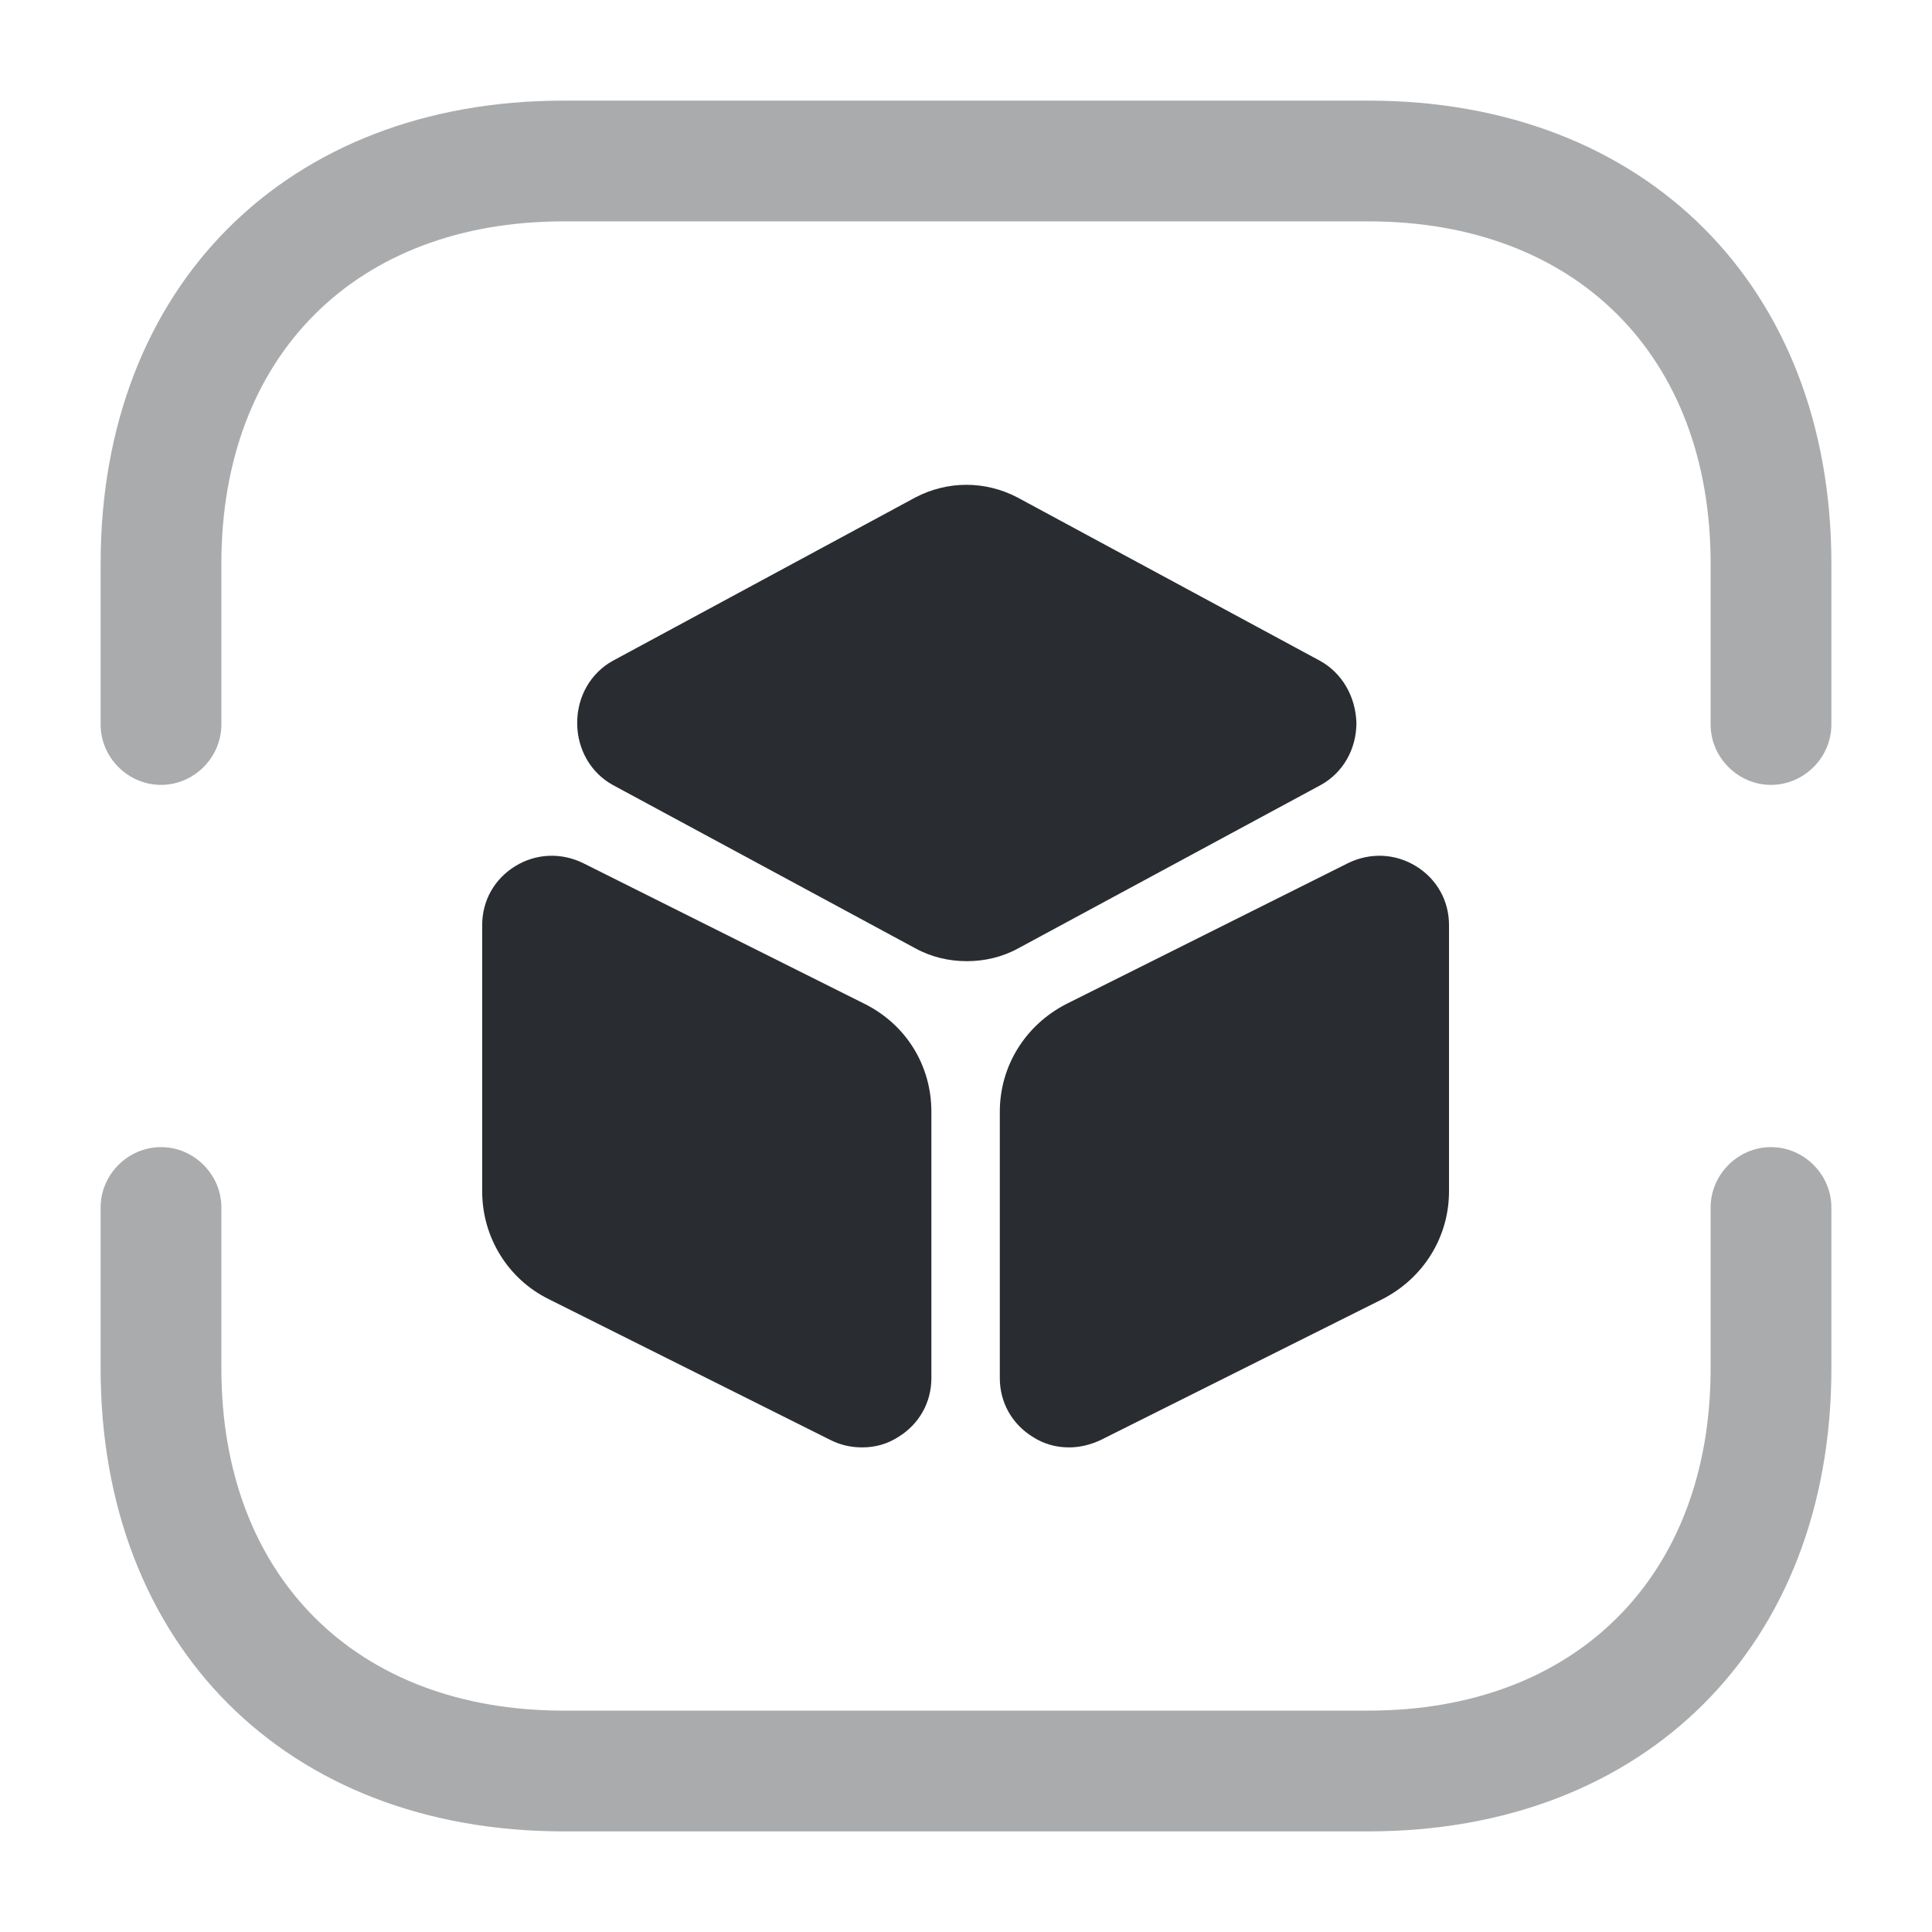
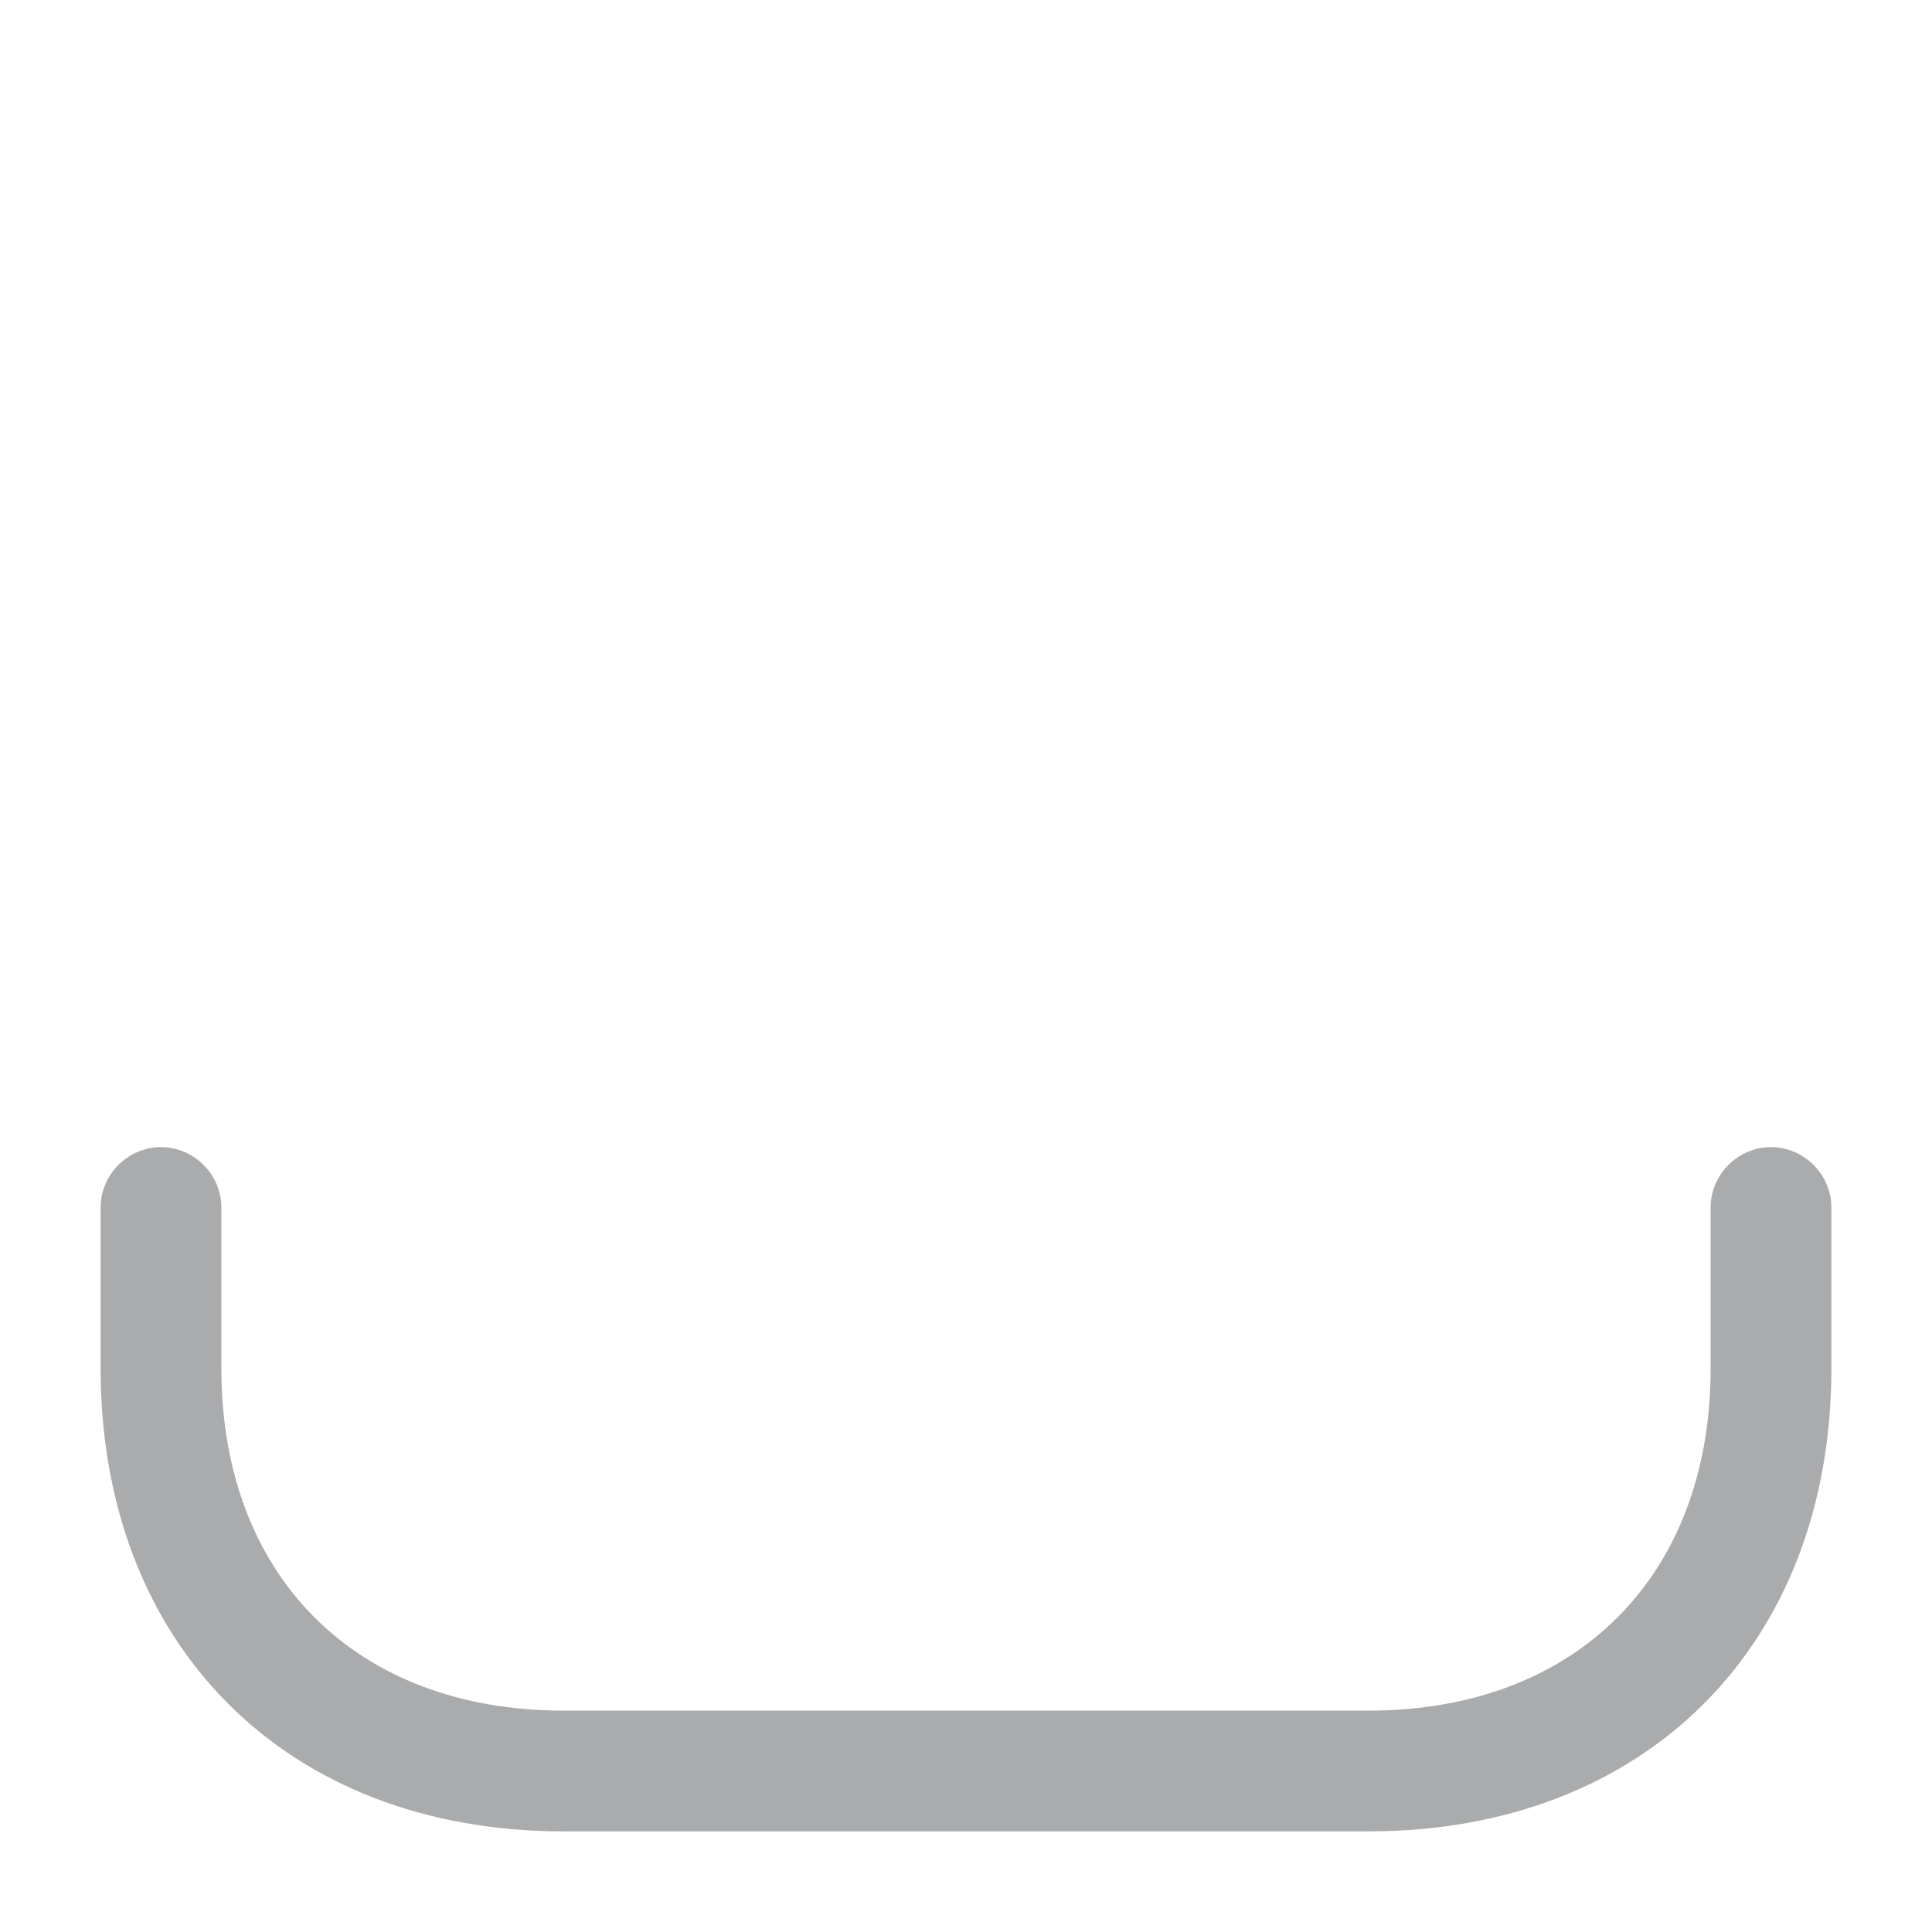
<svg xmlns="http://www.w3.org/2000/svg" width="800px" height="800px" viewBox="0 0 24 24" fill="none">
-   <path opacity="0.4" d="M22 9.75C21.59 9.75 21.25 9.41 21.25 9V7C21.25 4.42 19.58 2.75 17 2.75H7C4.42 2.75 2.75 4.42 2.75 7V9C2.75 9.41 2.41 9.75 2 9.75C1.59 9.75 1.25 9.41 1.25 9V7C1.25 3.56 3.56 1.25 7 1.25H17C20.44 1.25 22.75 3.56 22.75 7V9C22.75 9.41 22.41 9.75 22 9.75Z" fill="#292D32" />
  <path opacity="0.4" d="M17 22.75H7C3.56 22.75 1.25 20.44 1.25 17V15C1.25 14.59 1.59 14.25 2 14.25C2.41 14.25 2.75 14.59 2.75 15V17C2.75 19.58 4.42 21.25 7 21.25H17C19.58 21.25 21.25 19.58 21.25 17V15C21.25 14.59 21.59 14.25 22 14.25C22.41 14.25 22.75 14.59 22.75 15V17C22.75 20.44 20.44 22.75 17 22.75Z" fill="#292D32" />
-   <path d="M16.4 8.21L12.64 6.18C12.24 5.97 11.77 5.97 11.37 6.18L7.61 8.21C7.34 8.36 7.17 8.65 7.17 8.98C7.17 9.31 7.34 9.6 7.61 9.75L11.37 11.78C11.57 11.89 11.79 11.94 12.01 11.94C12.23 11.94 12.45 11.89 12.65 11.78L16.41 9.75C16.68 9.6 16.85 9.31 16.85 8.98C16.84 8.65 16.67 8.36 16.4 8.21Z" fill="#292D32" />
-   <path d="M10.74 12.47L7.24 10.72C6.97 10.59 6.66 10.6 6.4 10.76C6.14 10.92 5.99 11.19 5.99 11.49V14.8C5.99 15.37 6.31 15.89 6.82 16.14L10.32 17.89C10.44 17.95 10.57 17.98 10.71 17.98C10.87 17.98 11.02 17.94 11.16 17.85C11.42 17.69 11.57 17.42 11.57 17.12V13.81C11.57 13.24 11.26 12.73 10.74 12.47Z" fill="#292D32" />
-   <path d="M17.59 10.76C17.33 10.6 17.02 10.59 16.75 10.72L13.25 12.47C12.74 12.73 12.42 13.24 12.42 13.81V17.12C12.42 17.42 12.57 17.69 12.83 17.85C12.97 17.94 13.12 17.98 13.28 17.98C13.41 17.98 13.54 17.95 13.67 17.89L17.17 16.14C17.68 15.88 18 15.37 18 14.8V11.49C18 11.19 17.85 10.92 17.59 10.76Z" fill="#292D32" />
</svg>